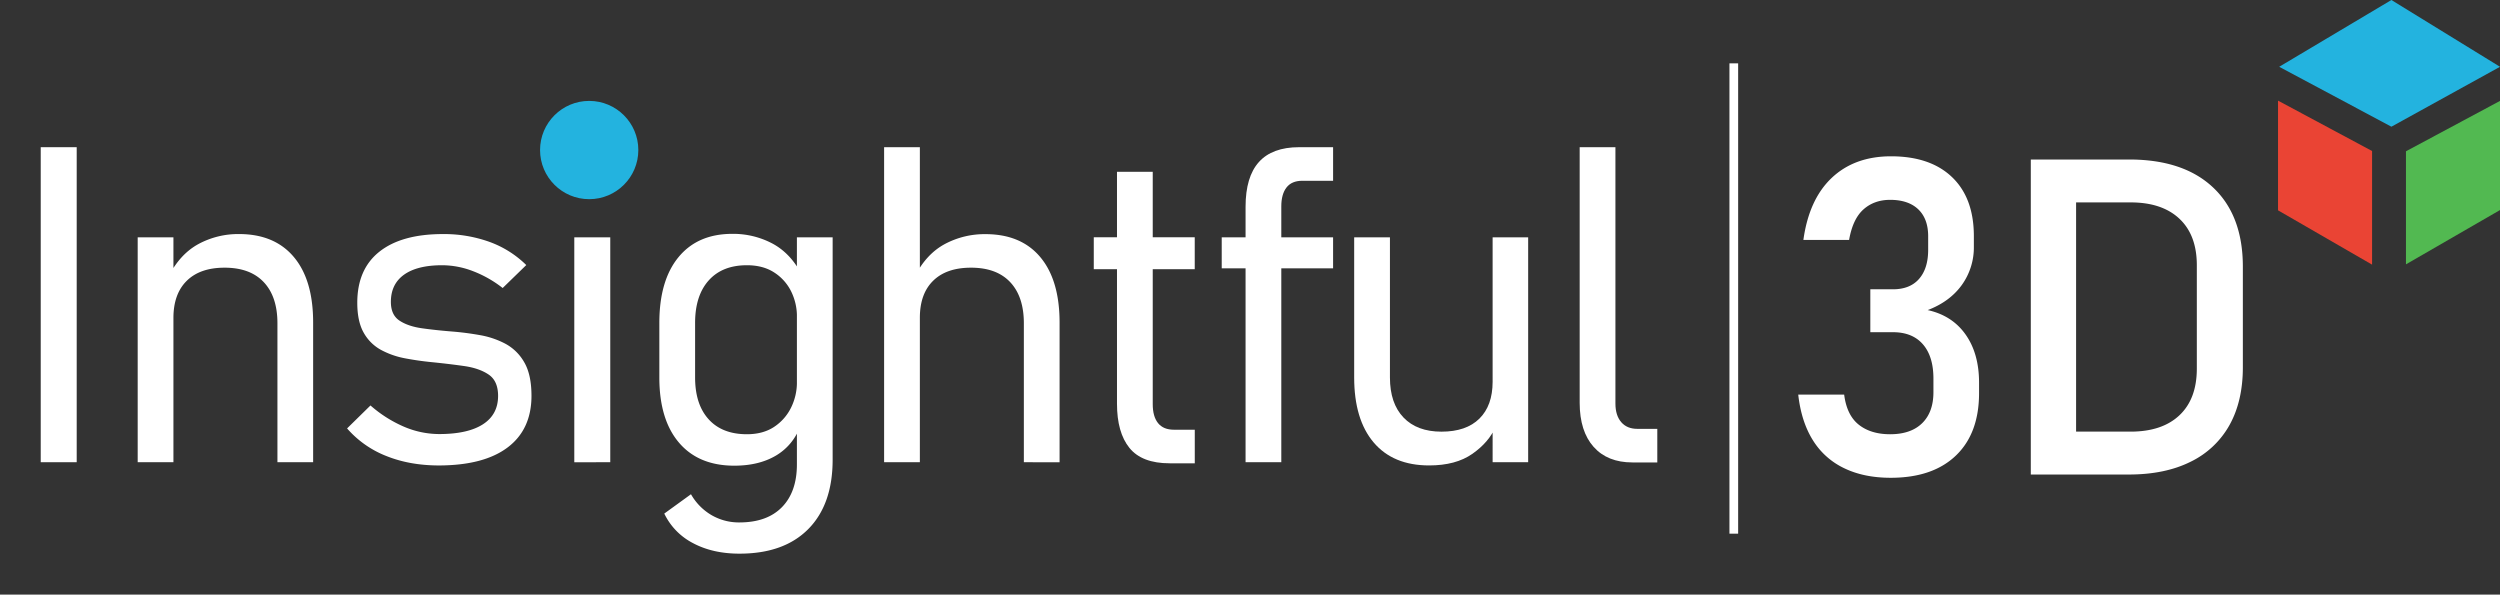
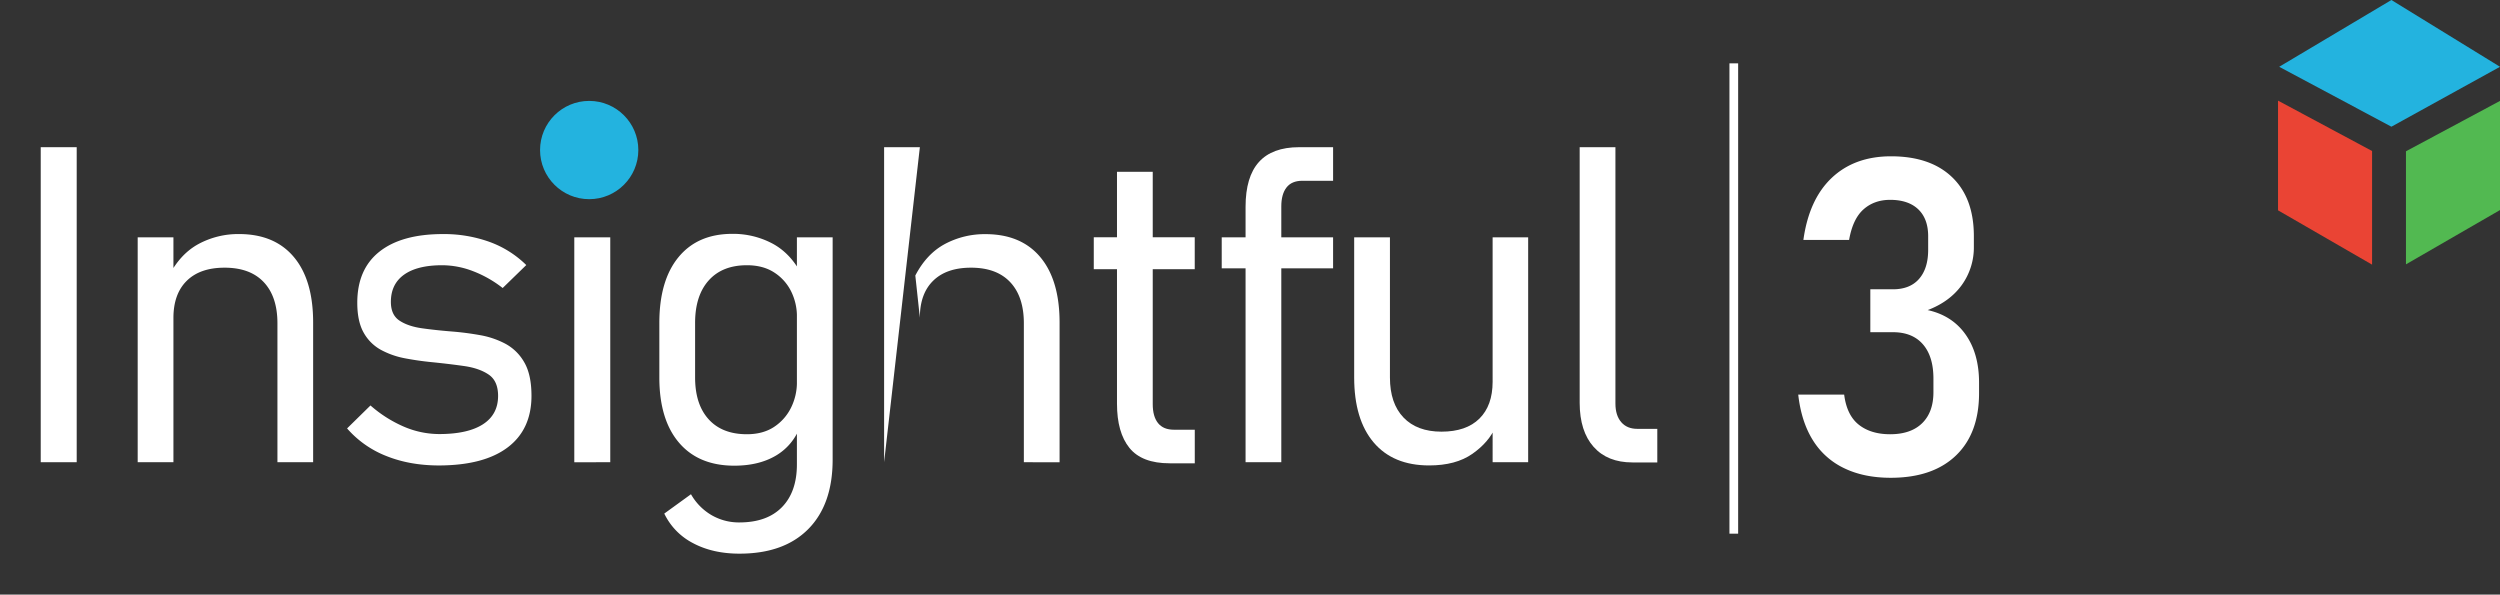
<svg xmlns="http://www.w3.org/2000/svg" viewBox="0 0 1724.9 410.23">
  <rect x="0" y="0" width="1724.9" height="410.23" fill="#333333" stroke="none" />
  <defs>
    <style>.cls-1,.cls-2{fill:#fff;}.cls-2{stroke:#fff;stroke-miterlimit:10;stroke-width:6px;}.cls-3{fill:#23b3df;}.cls-4{fill:#52b951;}.cls-5{fill:#ea4434;}</style>
  </defs>
  <g id="Layer_2" data-name="Layer 2">
    <g id="Layer_1-2" data-name="Layer 1">
      <path class="cls-1" d="M52.92,101.56V318.91H28.1V101.56Z" />
      <path class="cls-1" d="M95,318.91V163.74h24.66V318.91Zm96.42,0V223.09q0-18.39-9.42-28.4t-27.06-10q-16.89,0-26.08,9.05t-9.2,25.63l-3.14-29q7.77-15.09,20.41-22a57.69,57.69,0,0,1,28-6.88q24.51,0,37.82,15.85t13.3,45.14v96.42Z" />
      <path class="cls-1" d="M303,321.15q-20.19,0-36.4-6.5a69.53,69.53,0,0,1-27.13-19.06l16.14-15.84a87.37,87.37,0,0,0,23.1,14.65A62,62,0,0,0,303,299.48q19.73,0,30.19-6.73t10.47-19.58q0-10.32-6.51-14.73t-17-5.9q-10.53-1.5-22.49-2.69-9.12-.9-18.17-2.62A56.8,56.8,0,0,1,263,241.48,30.27,30.27,0,0,1,251,229.67q-4.48-7.77-4.49-20.78,0-23.17,15.32-35.28t43.73-12.11a92.75,92.75,0,0,1,32.14,5.38,70.17,70.17,0,0,1,25.41,16l-16.29,15.84a78.49,78.49,0,0,0-20.33-11.58A59.61,59.61,0,0,0,305.12,183q-17.19,0-26.31,6.5t-9.12,18.76q0,9,5.91,12.93t15.54,5.31q9.64,1.35,20.86,2.24,9.4.75,19.06,2.47a59,59,0,0,1,17.71,6,32.94,32.94,0,0,1,13,12.86q4.92,8.52,4.93,23,0,23.18-16.37,35.58T303,321.15Z" />
      <path class="cls-1" d="M396.24,127V102.31h24.82V127Zm0,191.94V163.74h24.82V318.91Z" />
      <path class="cls-1" d="M506.65,321.3q-24.67,0-38.2-15.92t-13.53-44.92V222.79q0-29.29,13.23-45.37t37.15-16.07A57.78,57.78,0,0,1,532.88,168q12.48,6.66,20.11,21.16l-3.14,29.6a39,39,0,0,0-4.11-17.94A32.73,32.73,0,0,0,534,187.89Q526.38,183,515.32,183q-17,0-26.39,10.54t-9.34,29.52v37.37q0,18.54,9.34,28.85t26.39,10.32q11.05,0,18.68-5a33.56,33.56,0,0,0,11.74-13.23,39.55,39.55,0,0,0,4.11-17.94l2.09,31.09a38.66,38.66,0,0,1-16.89,20Q523.38,321.3,506.65,321.3ZM510.23,382q-18.37,0-31.91-7.17a44.79,44.79,0,0,1-20-20.48L476.75,341A38.88,38.88,0,0,0,491,355.46a37.7,37.7,0,0,0,19.06,5q19.14,0,29.45-10.54t10.32-29.52V163.74h24.66V317.12q0,30.94-16.81,47.91T510.23,382Z" />
-       <path class="cls-1" d="M610,318.91V101.56h24.67V318.91Zm96.42,0V223.09q0-18.39-9.41-28.4t-27.06-10q-16.89,0-26.09,9t-9.19,25.56l-3.14-29.15q7.77-14.94,20.41-21.75a58.19,58.19,0,0,1,28-6.8q24.53,0,37.82,15.85t13.31,45.14v96.42Z" />
+       <path class="cls-1" d="M610,318.91V101.56h24.67Zm96.42,0V223.09q0-18.39-9.41-28.4t-27.06-10q-16.89,0-26.09,9t-9.19,25.56l-3.14-29.15q7.77-14.94,20.41-21.75a58.19,58.19,0,0,1,28-6.8q24.53,0,37.82,15.85t13.31,45.14v96.42Z" />
      <path class="cls-1" d="M754.66,185.72v-22h69.66v22ZM807,319.66q-19.14,0-27.73-10.62t-8.59-30.49v-160h24.66V278.85q0,8.52,3.66,13.08t11,4.56h14.35v23.17Z" />
      <path class="cls-1" d="M842.94,185.12V163.74h76.84v21.38Zm16.45,133.79V142.67q0-20.64,9.19-30.87t27.73-10.24h23.47v23.17H898.55q-7.32,0-10.91,4.63t-3.59,13V318.91Z" />
      <path class="cls-1" d="M959,163.74v96.72q0,17.79,9.34,27.58t26.23,9.79q17.05,0,26.16-9t9.12-25.41l2.1,30.95q-4.63,10.75-16.07,18.76t-29.83,8q-24.81,0-38.26-15.84t-13.46-44.85V163.74Zm70.85,155.17V163.74h24.52V318.91Z" />
      <path class="cls-1" d="M1114.58,101.56V278.4q0,8.22,4,12.86t11.13,4.63h13.76v23.17h-17.19q-17.19,0-26.76-10.76T1089.91,278V101.56Z" />
      <path class="cls-1" d="M1304.52,329.65q-18.54,0-32.21-6.65a51.21,51.21,0,0,1-21.6-19.43q-7.93-12.78-10-31.32h31.69q1.8,14.21,10.09,20.78t21.6,6.58q14.36,0,22.13-7.63t7.77-21.37v-9.42q0-15.25-7.25-23.62T1306,229.2h-15.55V199.6H1306q11.81,0,18.08-7.18t6.28-20V163q0-12-6.8-18.54t-19.36-6.58q-11.06,0-18.46,6.58t-9.94,21.08h-31.54q3.88-28,19.58-42.83t40.81-14.87q27.21,0,42.23,14.42t15,40.74v7a44.31,44.31,0,0,1-8.29,26.61q-8.3,11.52-23.55,17.34,16.89,3.74,26.16,16.89t9.27,33.19v7.17q0,27.81-16,43.13T1304.52,329.65Z" />
-       <path class="cls-1" d="M1401.17,327.41V110.06h31.25V327.41Zm20.48,0v-29.6h48.29q21.82,0,33.78-11.28t12-32.07V183q0-20.77-12-32.07t-33.78-11.28h-48.29v-29.6H1469q37.51,0,58,19.36t20.48,54.63v69.37q0,23.31-9.19,39.83a61.16,61.16,0,0,1-26.84,25.34q-17.64,8.82-42.6,8.82Z" />
      <line class="cls-2" x1="1196.25" y1="43.71" x2="1196.25" y2="368.21" />
      <polygon class="cls-3" points="1649.97 0 1724.9 46.08 1649.97 87.42 1572.55 46.08 1649.97 0" />
      <polygon class="cls-4" points="1660.02 104.38 1724.9 69.62 1724.9 144.93 1660.02 182.39 1660.02 104.38" />
      <polygon class="cls-5" points="1636.63 104.19 1571.75 69.43 1571.75 145.12 1636.63 182.59 1636.63 104.19" />
      <circle class="cls-3" cx="406.52" cy="103.52" r="33.9" />
    </g>
  </g>
</svg>